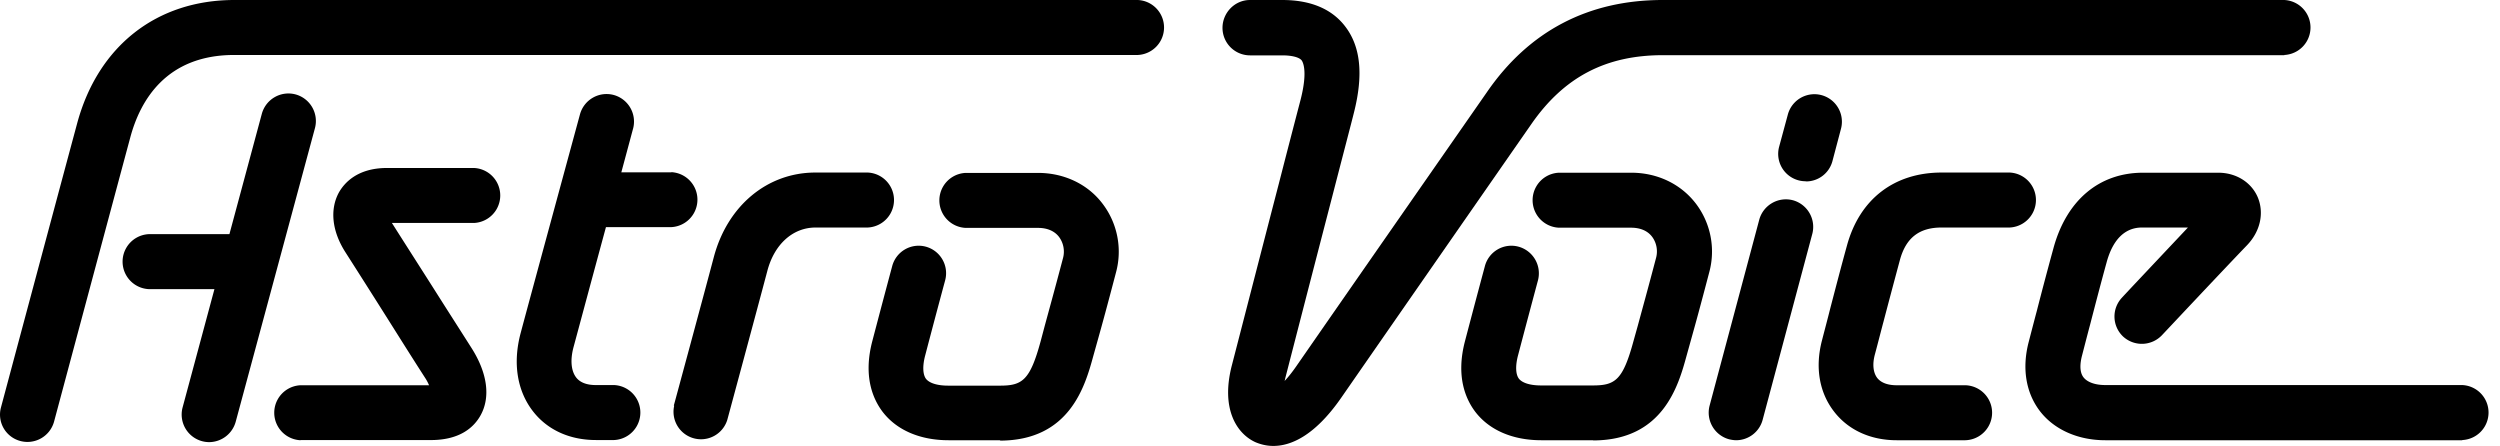
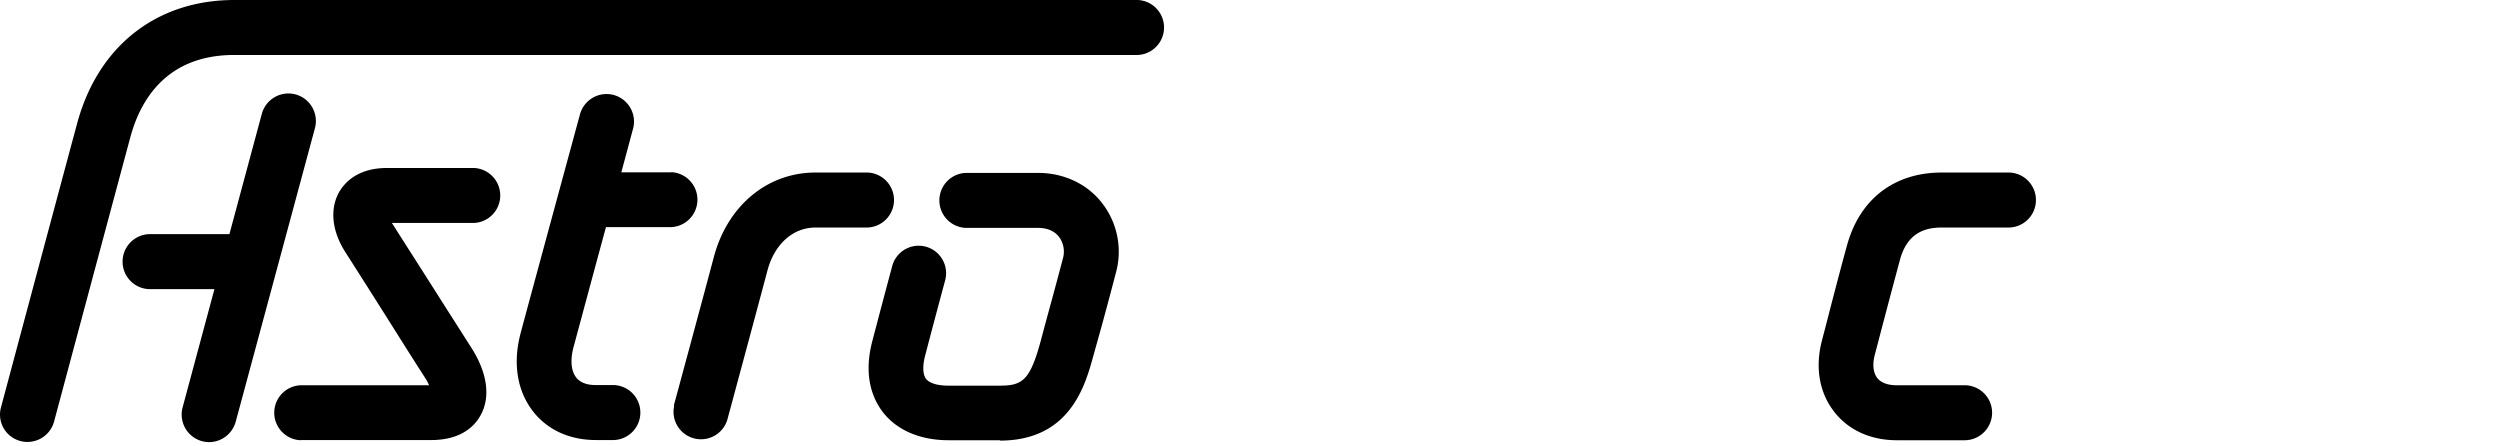
<svg xmlns="http://www.w3.org/2000/svg" width="129" height="23" fill="none">
  <g fill="#000" clip-path="url(#a)">
-     <path d="M127.054 22.716h-18.422c-1.409 0-2.641-.548-3.375-1.506-.724-.95-.929-2.211-.577-3.561.137-.529.274-1.057.42-1.605.265-1.037.548-2.103.861-3.248.675-2.465 2.358-3.884 4.618-3.884h3.884c.919 0 1.702.49 2.035 1.262.342.812.137 1.761-.548 2.476-1.252 1.3-4.363 4.617-4.393 4.646a1.43 1.43 0 0 1-2.005.069 1.42 1.42 0 0 1-.059-2.006c.02-.029 1.966-2.093 3.405-3.62h-2.309c-.343 0-1.399 0-1.888 1.8-.313 1.136-.587 2.192-.851 3.21-.147.547-.284 1.085-.421 1.614-.088.342-.147.812.078 1.105.196.255.607.401 1.125.401h18.422a1.42 1.42 0 0 1 0 2.837M89.593 22.716c-.117 0-.245-.02-.372-.049a1.426 1.426 0 0 1-1.007-1.731l2.563-9.598a1.426 1.426 0 0 1 1.731-1.007 1.426 1.426 0 0 1 1.008 1.732l-2.563 9.597a1.419 1.419 0 0 1-1.37 1.056M93.173 9.353a1.413 1.413 0 0 1-1.37-1.78l.45-1.664a1.419 1.419 0 1 1 2.74.743l-.44 1.664a1.41 1.41 0 0 1-1.37 1.046M82.208 22.716h-2.68c-1.468 0-2.672-.518-3.396-1.457-.508-.666-1.017-1.84-.538-3.66 0 0 .47-1.8 1.028-3.873a1.413 1.413 0 0 1 1.731-.998 1.426 1.426 0 0 1 1.008 1.731 733.992 733.992 0 0 0-1.027 3.865c-.147.547-.128.988.039 1.213.176.225.587.352 1.144.352h2.68c1.155 0 1.547-.284 2.094-2.3l.216-.772c.254-.94.48-1.741.949-3.522.097-.372.02-.773-.206-1.076-.235-.313-.616-.47-1.086-.47h-3.727a1.42 1.42 0 0 1 0-2.837h3.737c1.34 0 2.553.578 3.326 1.585a4.085 4.085 0 0 1 .705 3.522c-.47 1.79-.695 2.612-.959 3.551l-.215.773c-.42 1.536-1.204 4.383-4.833 4.383" />
-     <path d="M117.877 2.847H85.808c-2.945 0-5.097 1.125-6.78 3.541-2.553 3.669-7.19 10.341-9.822 14.137-1.399 2.015-2.641 2.485-3.502 2.485-.401 0-.724-.108-.93-.196-.958-.44-1.79-1.712-1.213-3.952.519-2.006 1.595-6.183 2.436-9.421a970.172 970.172 0 0 1 1.116-4.305c.381-1.497.107-1.947.049-2.025-.128-.157-.5-.254-.998-.254H64.5a1.42 1.42 0 0 1-1.419-1.419c0-.783.636-1.438 1.419-1.438h1.663c1.448 0 2.543.45 3.238 1.35.812 1.047.959 2.505.46 4.47-.098.402-.558 2.153-1.116 4.315a4876.19 4876.19 0 0 0-2.436 9.421c0 .03-.02.069-.02.098.177-.186.373-.43.598-.753 2.631-3.796 7.278-10.468 9.832-14.137C78.89 1.604 81.954 0 85.798 0h32.069a1.42 1.42 0 0 1 0 2.837l.01.01Z" />
    <path d="M101.421 22.716h-3.552c-1.35 0-2.504-.528-3.238-1.487-.763-.988-.978-2.289-.616-3.668.147-.568.293-1.116.43-1.663.284-1.086.558-2.143.861-3.239.656-2.387 2.436-3.756 4.882-3.756h3.512a1.42 1.42 0 0 1 0 2.837h-3.512c-1.154 0-1.84.528-2.152 1.673a525.527 525.527 0 0 0-.851 3.199c-.147.548-.284 1.095-.44 1.673-.138.508-.089.939.117 1.213.244.313.675.381.998.381h3.551a1.419 1.419 0 0 1 0 2.837h.01ZM51.626 22.716h-2.68c-1.468 0-2.672-.518-3.396-1.457-.508-.666-1.017-1.84-.538-3.66 0 0 .47-1.8 1.027-3.873a1.413 1.413 0 0 1 1.732-.998c.753.205 1.203.978.998 1.741-.558 2.064-1.027 3.864-1.027 3.864-.147.548-.127.989.039 1.214.176.224.587.352 1.145.352h2.68c1.154 0 1.546-.284 2.094-2.3l.205-.772c.255-.94.48-1.742.95-3.522.097-.372.019-.773-.206-1.076-.235-.313-.617-.47-1.086-.47h-3.737a1.42 1.42 0 0 1 0-2.837h3.737c1.34 0 2.563.577 3.326 1.585a4.085 4.085 0 0 1 .704 3.522c-.47 1.79-.694 2.612-.958 3.551l-.216.773c-.42 1.536-1.203 4.383-4.832 4.383M15.506 22.716a1.42 1.42 0 0 1 0-2.837h6.633a2.357 2.357 0 0 0-.215-.4c-.743-1.155-1.33-2.094-1.917-3.024a695.116 695.116 0 0 0-2.192-3.453c-.685-1.076-.802-2.192-.332-3.062.264-.47.929-1.272 2.485-1.272h4.49a1.42 1.42 0 0 1 0 2.837h-4.236c.851 1.34 1.516 2.377 2.181 3.424.588.93 1.184 1.859 1.918 3.013.831 1.301.998 2.544.48 3.483-.323.587-1.028 1.282-2.564 1.282h-6.72M34.652 8.893H32.06c.352-1.301.596-2.221.606-2.25a1.423 1.423 0 0 0-.998-1.742 1.423 1.423 0 0 0-1.741.998c-.108.401-2.7 9.92-3.062 11.29-.411 1.536-.186 2.964.626 4.02.744.97 1.898 1.497 3.258 1.497h.939a1.42 1.42 0 0 0 0-2.837h-.949c-.47 0-.812-.137-1.008-.39-.264-.343-.313-.91-.137-1.566.186-.685.95-3.532 1.673-6.193h3.366a1.42 1.42 0 0 0 0-2.837M15.252 4.872a1.423 1.423 0 0 0-1.741.998l-1.673 6.212H7.68a1.42 1.42 0 0 0 0 2.837h3.385l-1.643 6.105a1.423 1.423 0 0 0 1.37 1.79 1.43 1.43 0 0 0 1.369-1.047l4.09-15.154a1.423 1.423 0 0 0-.999-1.741Z" />
    <path d="M58.719 0H12.093c-4.011 0-7.034 2.377-8.11 6.359C2.486 11.916.05 21.024.05 21.024a1.408 1.408 0 0 0 .998 1.731 1.423 1.423 0 0 0 1.741-.997s2.436-9.099 3.933-14.665c.518-1.937 1.878-4.256 5.36-4.256H58.71a1.42 1.42 0 0 0 0-2.837" />
    <path d="M34.769 20.926s1.526-5.625 2.064-7.66c.704-2.651 2.759-4.363 5.243-4.363h2.7a1.42 1.42 0 0 1 0 2.837h-2.69c-1.174 0-2.133.86-2.494 2.25-.539 2.035-2.065 7.68-2.065 7.68a1.419 1.419 0 0 1-2.739-.734l-.02-.01Z" />
  </g>
  <defs>
    <clipPath id="a">
      <path fill="#fff" d="M0 0h128.471v23H0z" />
    </clipPath>
  </defs>
</svg>